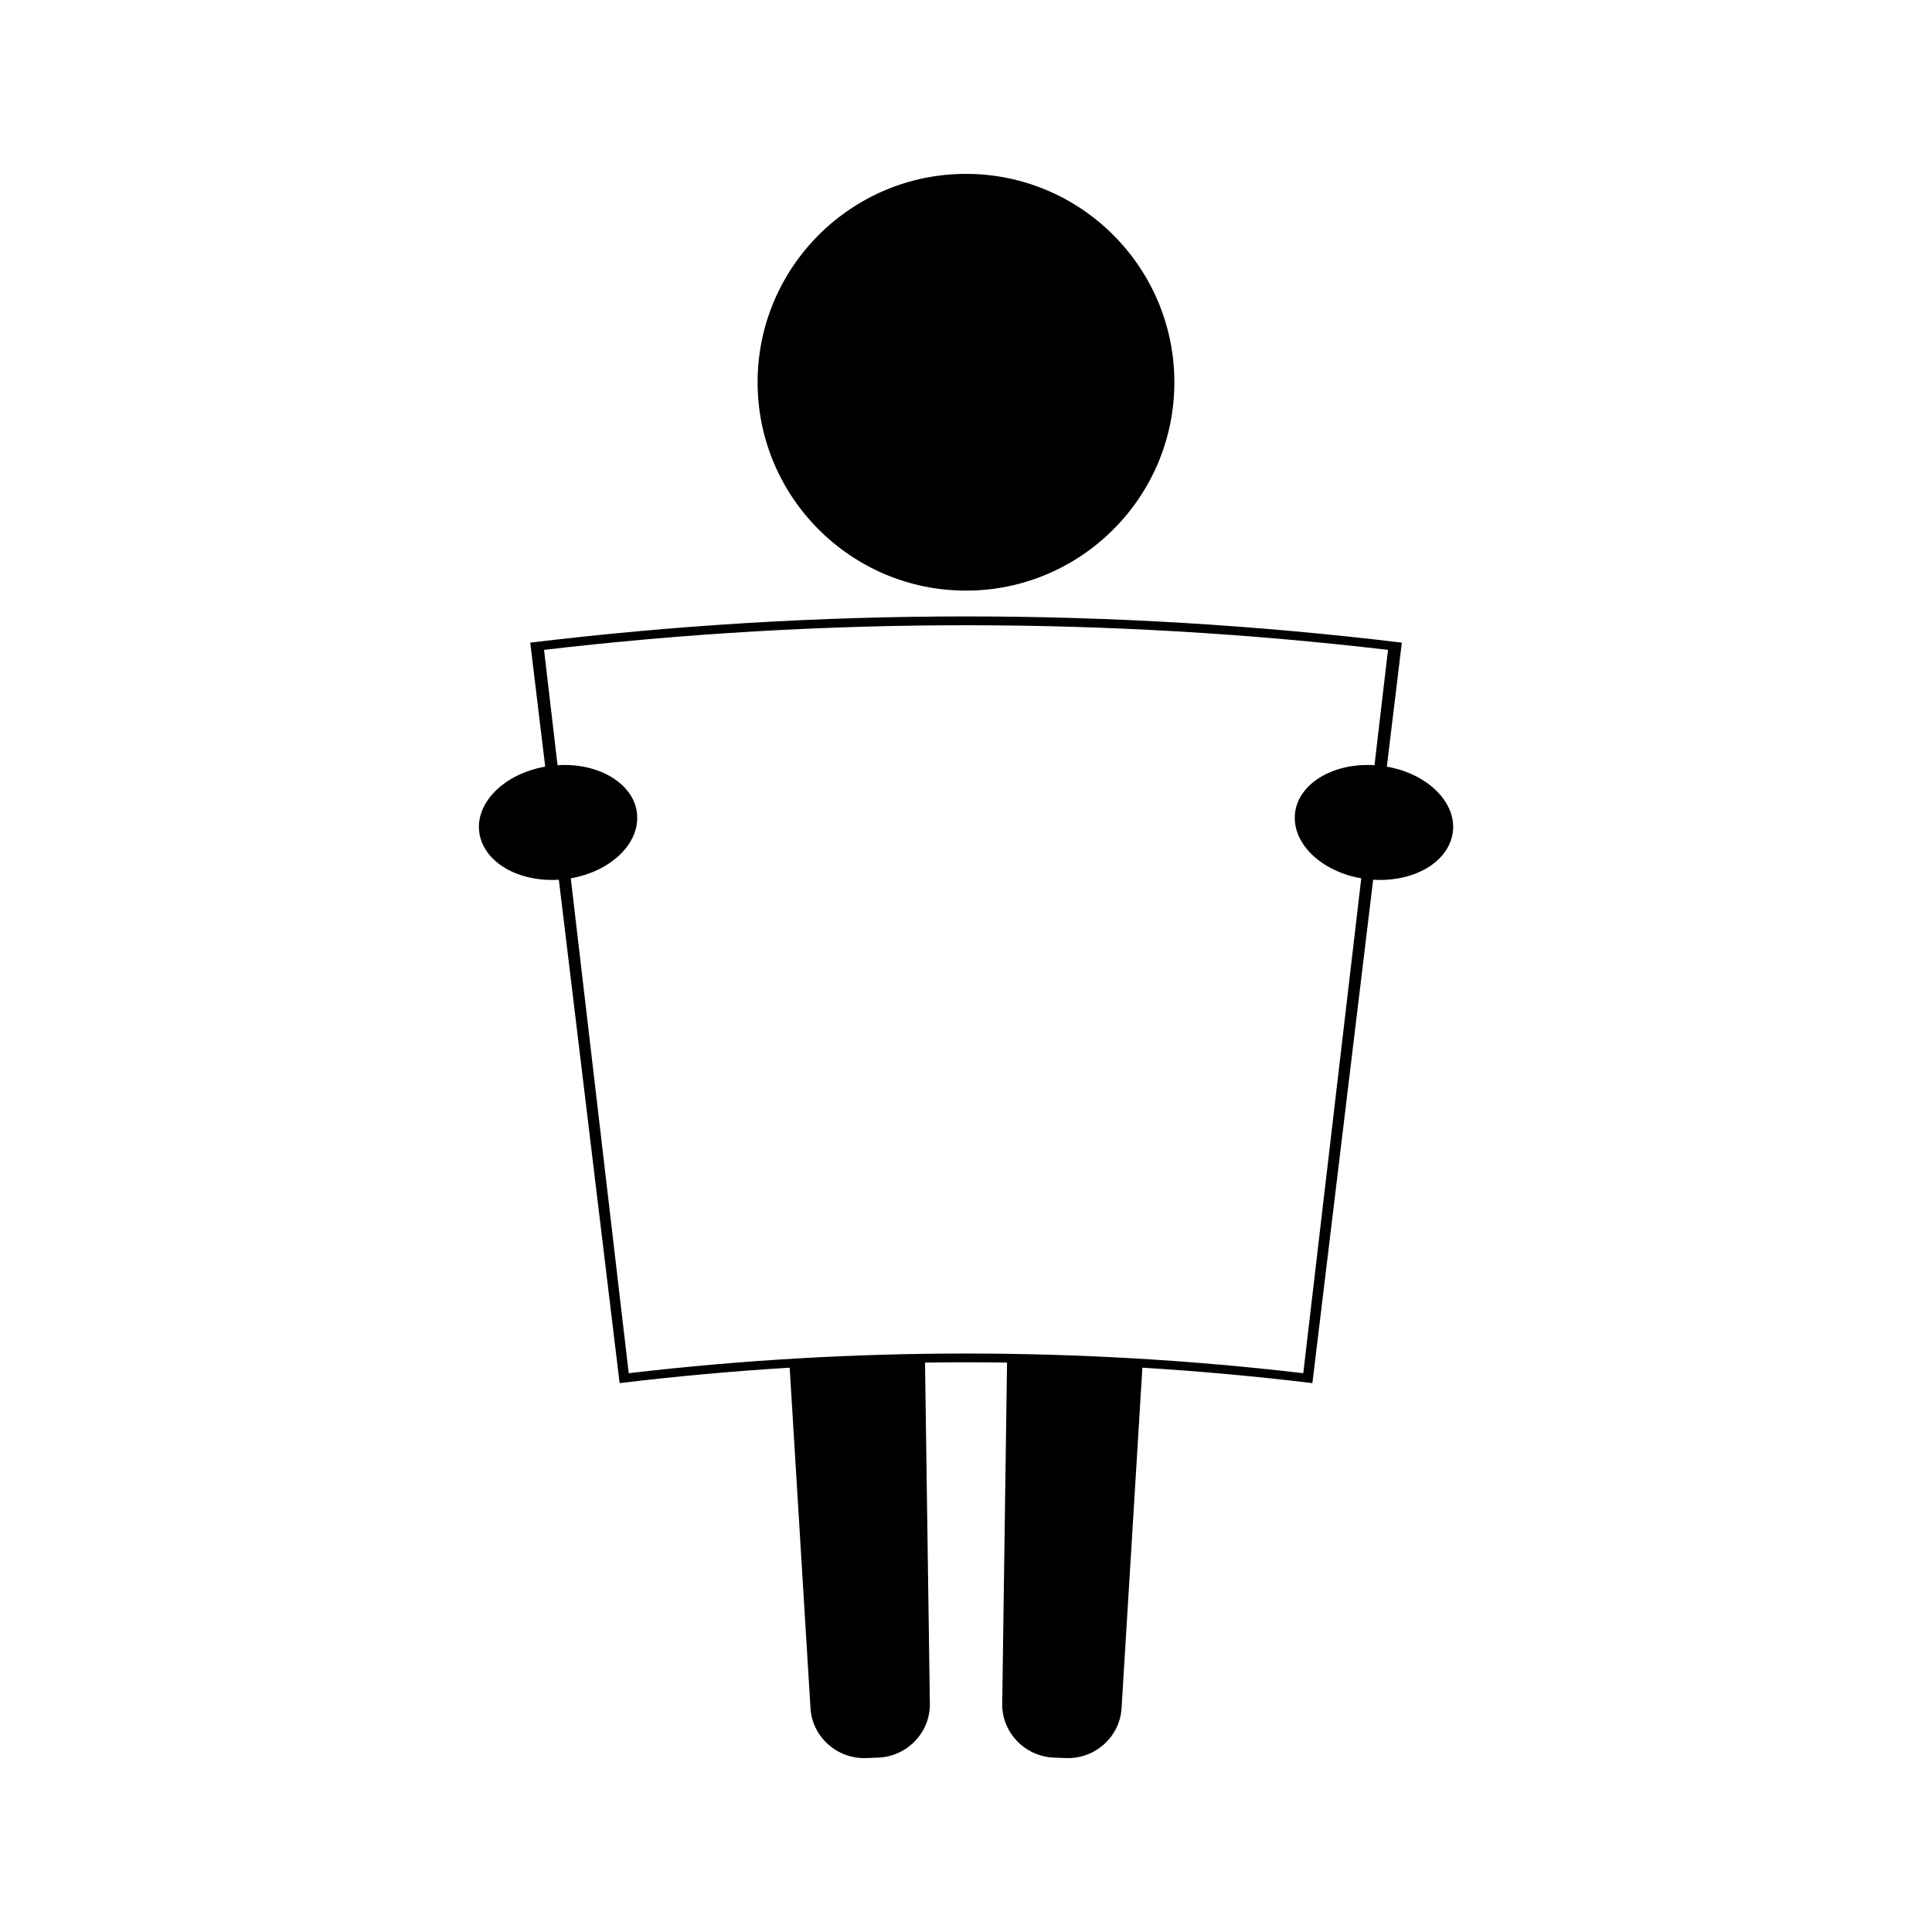
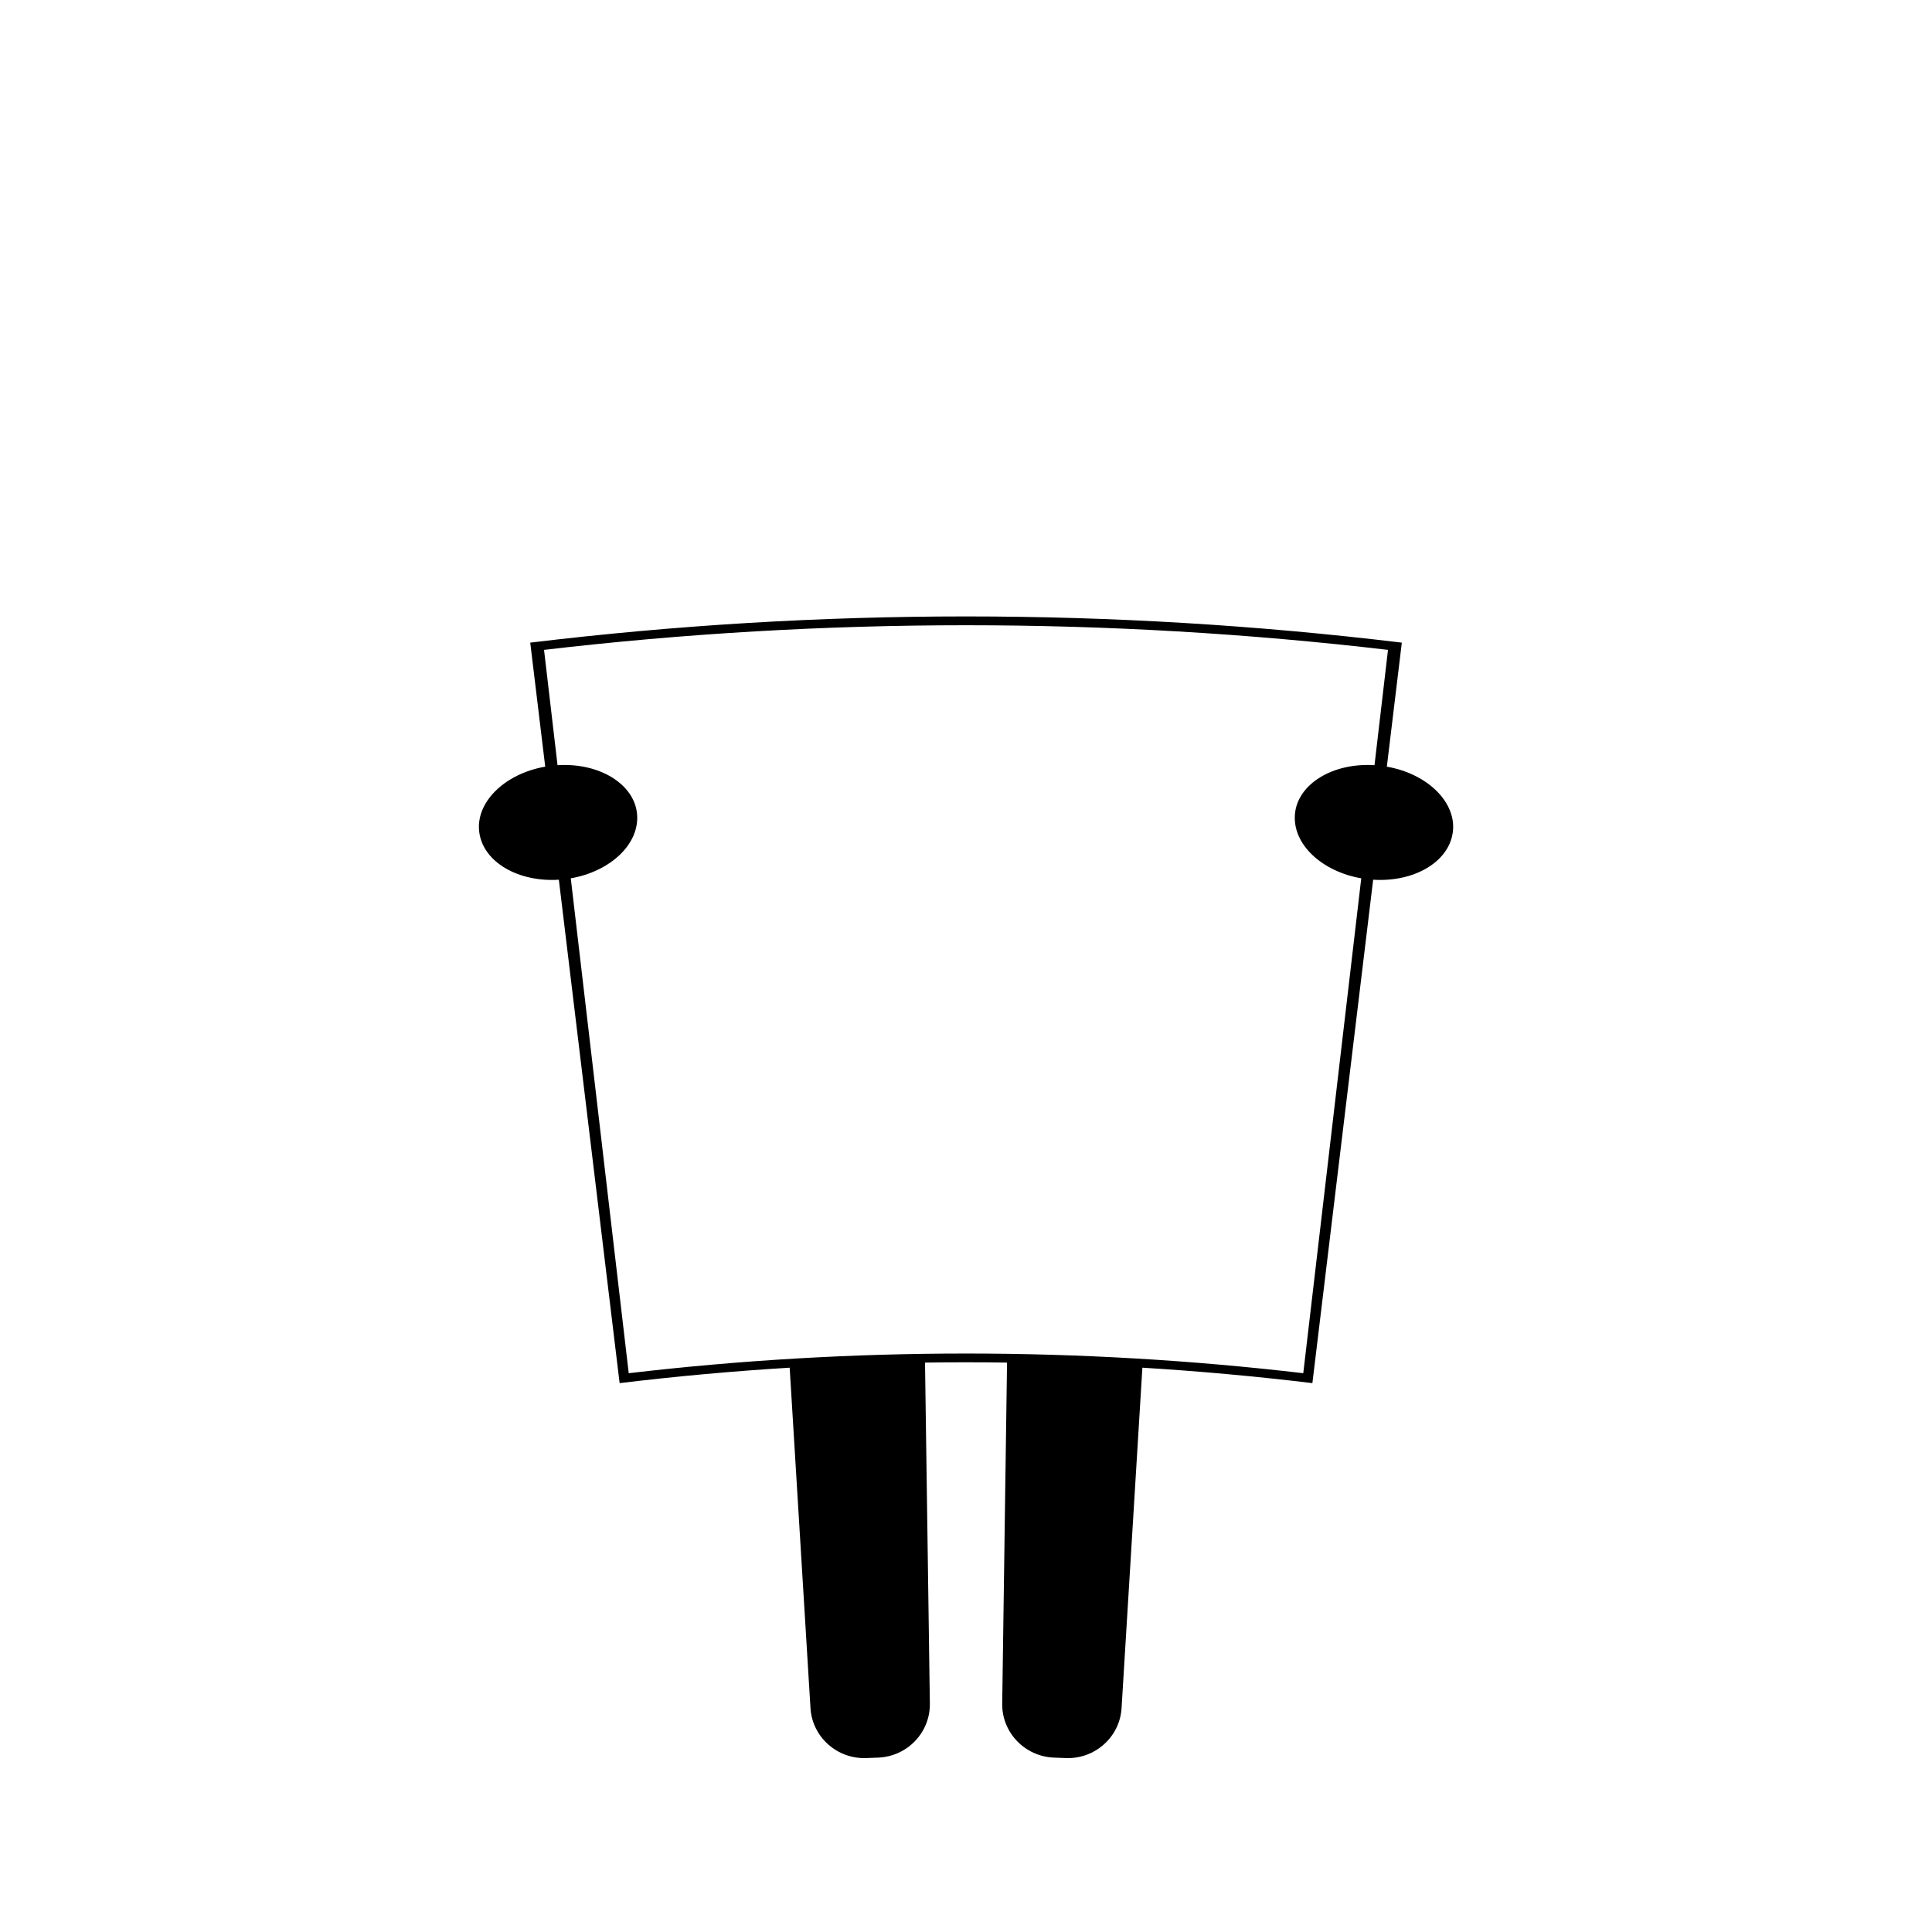
<svg xmlns="http://www.w3.org/2000/svg" fill="#000000" width="800px" height="800px" version="1.1" viewBox="144 144 512 512">
  <g>
    <path d="m511.53 347.17c1.324-10.953 2.644-21.906 3.969-32.863-76.715-9.262-154.27-9.262-230.98 0 1.324 10.957 2.644 21.91 3.969 32.863-10.926 1.91-18.609 9.629-17.461 17.512 1.156 7.898 10.422 13.129 21.074 12.453 5.367 44.465 10.738 88.945 16.105 133.41 14.988-1.812 30.02-3.176 45.066-4.094 1.844 30.086 3.68 60.184 5.519 90.27 0.5 7.668 7.109 13.488 14.785 13.184 1.035-0.043 2.066-0.078 3.098-0.117 7.672-0.273 13.824-6.57 13.75-14.254-0.43-30.145-0.855-60.285-1.285-90.43 7.242-0.109 14.488-0.109 21.738 0-0.426 30.145-0.855 60.285-1.281 90.43-0.078 7.684 6.082 13.98 13.754 14.254 1.027 0.043 2.066 0.078 3.098 0.117 7.668 0.309 14.285-5.516 14.777-13.184 1.844-30.086 3.68-60.184 5.519-90.27 15.047 0.918 30.07 2.289 45.055 4.094 5.363-44.477 10.738-88.945 16.102-133.41 10.664 0.684 19.934-4.551 21.09-12.453 1.156-7.879-6.531-15.598-17.457-17.508zm-24.352 12.539c-0.734 7.949 7.047 15.215 17.57 17.055-5.129 43.723-10.242 87.438-15.367 131.15-59.383-6.953-119.38-6.953-178.76 0-5.117-43.715-10.238-87.438-15.359-131.15 10.512-1.836 18.293-9.102 17.566-17.051-0.73-7.934-10.004-13.633-21.074-12.93-1.195-10.188-2.387-20.371-3.578-30.559 74.301-8.703 149.37-8.703 223.66 0-1.191 10.188-2.383 20.367-3.578 30.559-11.07-0.703-20.355 4.988-21.082 12.926z" />
-     <path d="m399.99 300.52c30.453 0.004 55.23-24.77 55.23-55.215-0.012-30.453-24.77-55.223-55.23-55.223-30.445 0-55.219 24.77-55.219 55.219s24.777 55.219 55.219 55.219z" />
  </g>
</svg>